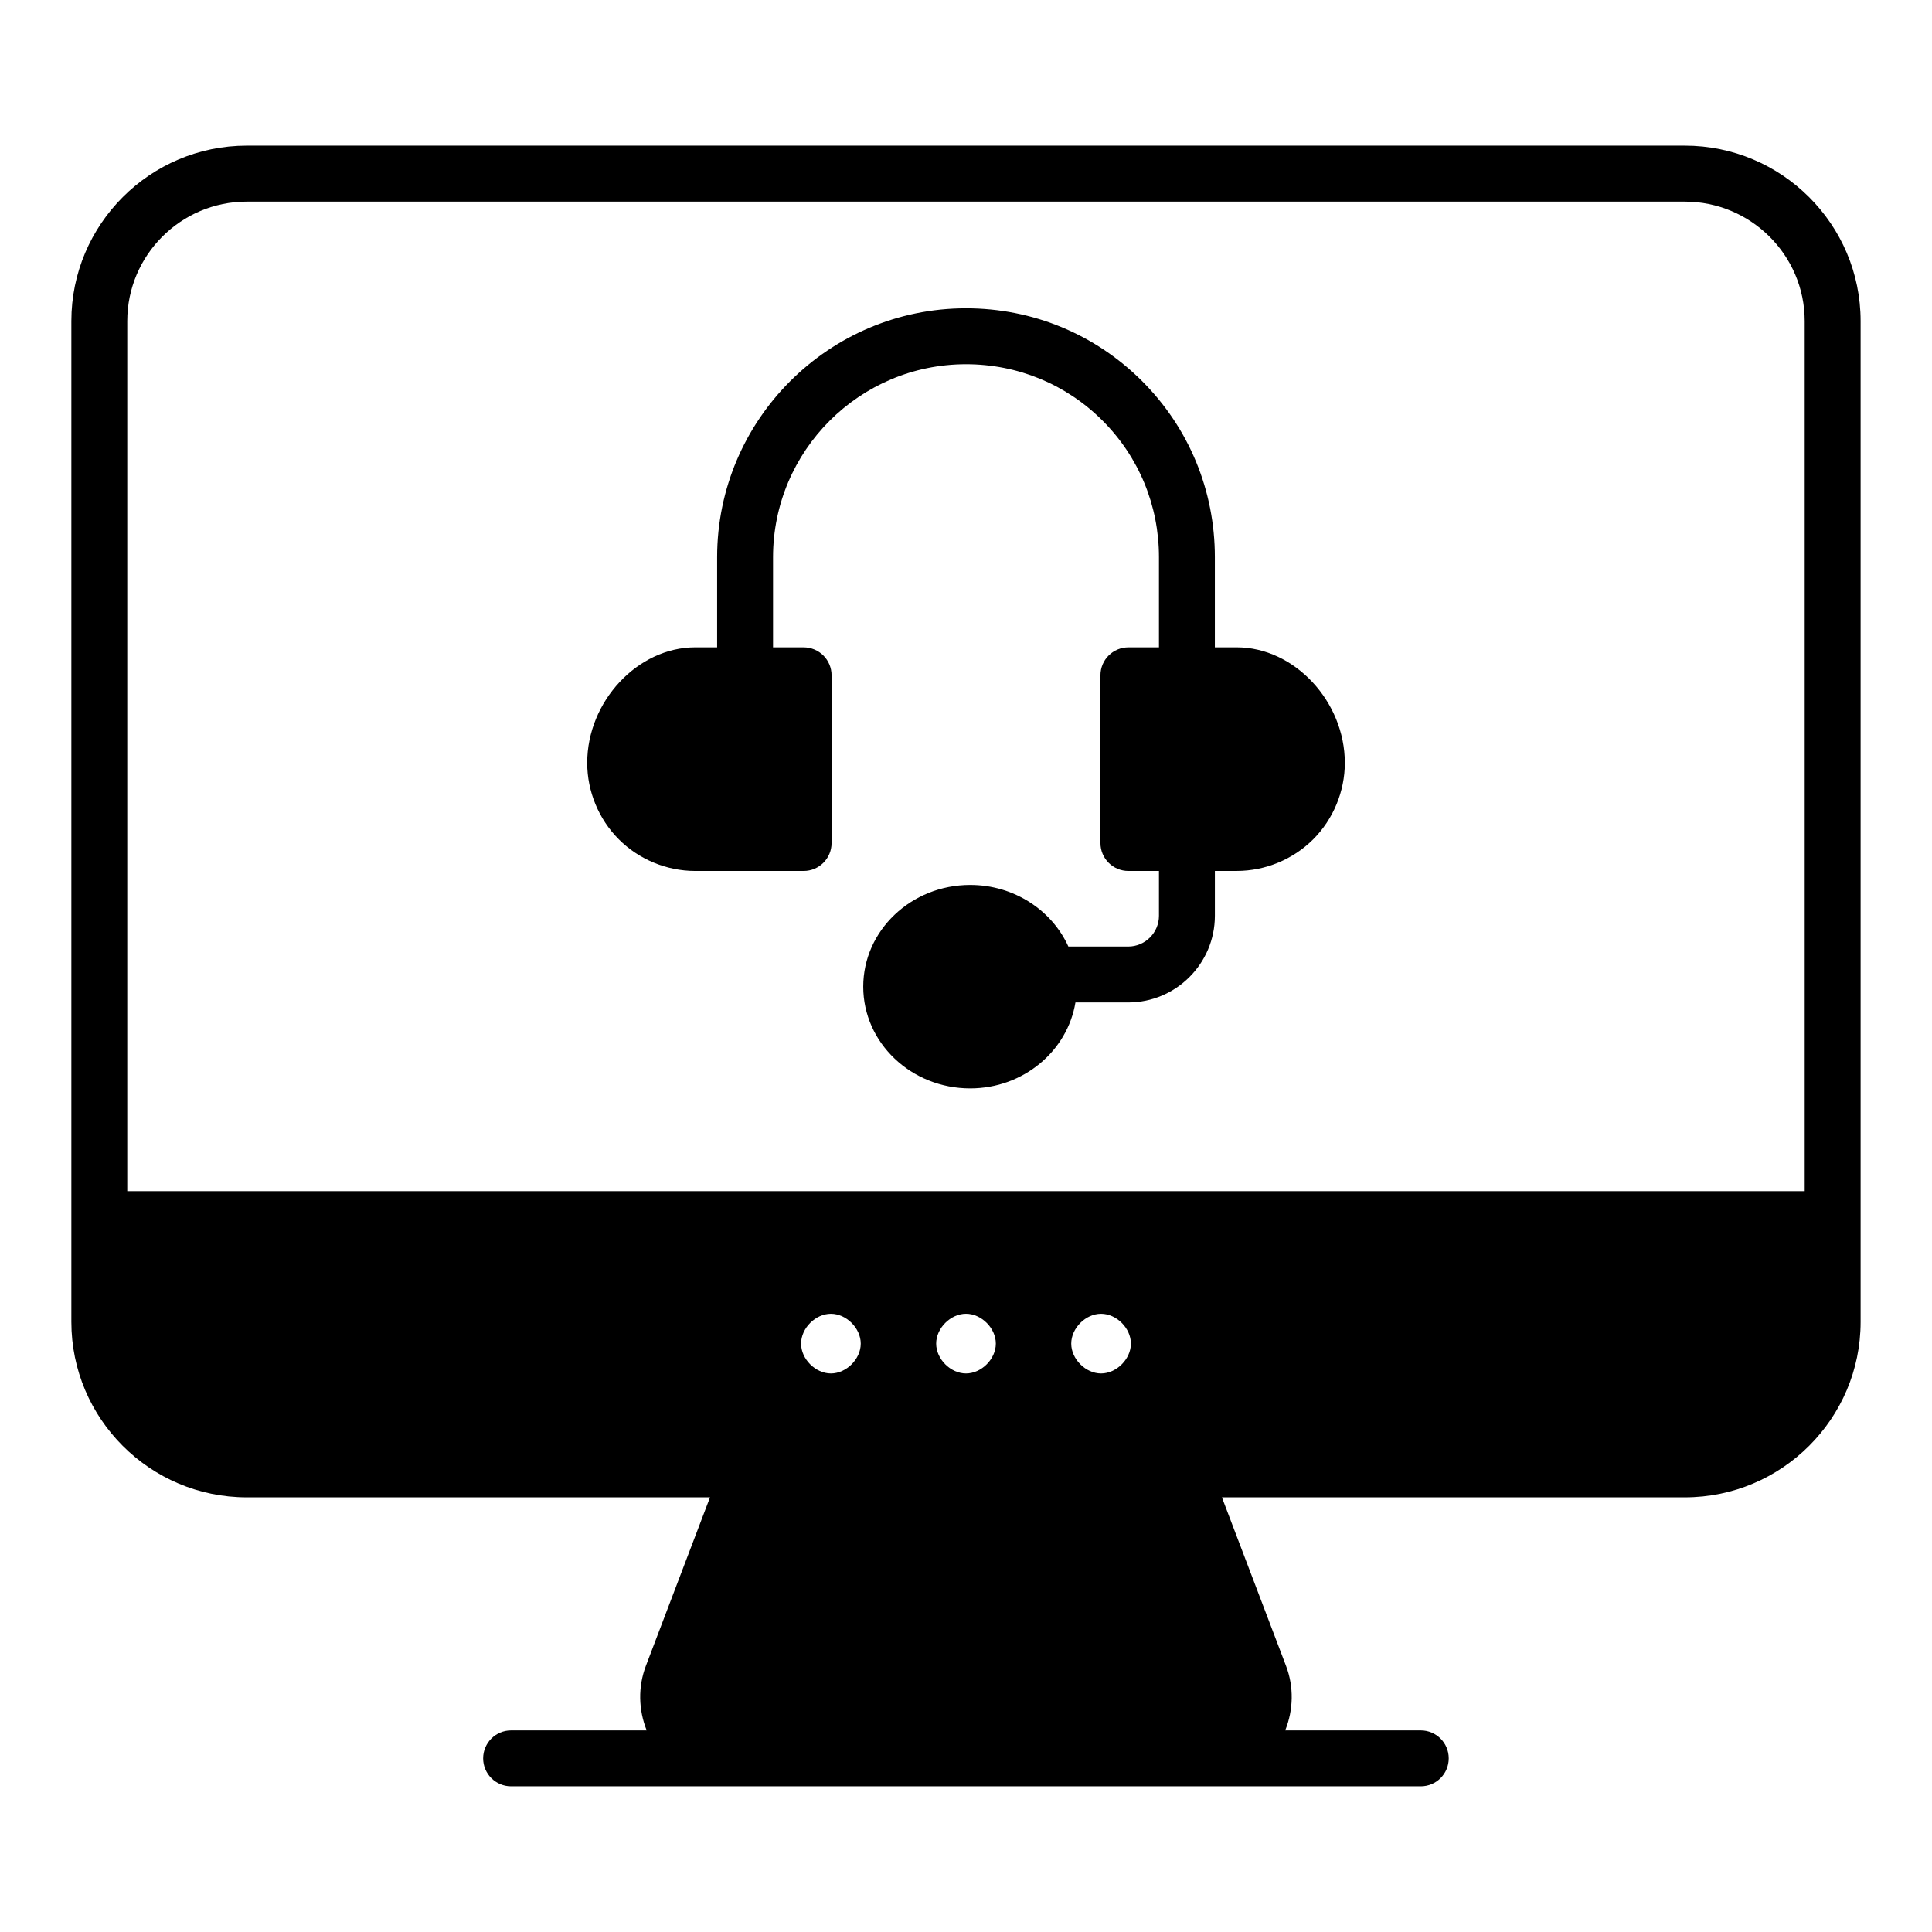
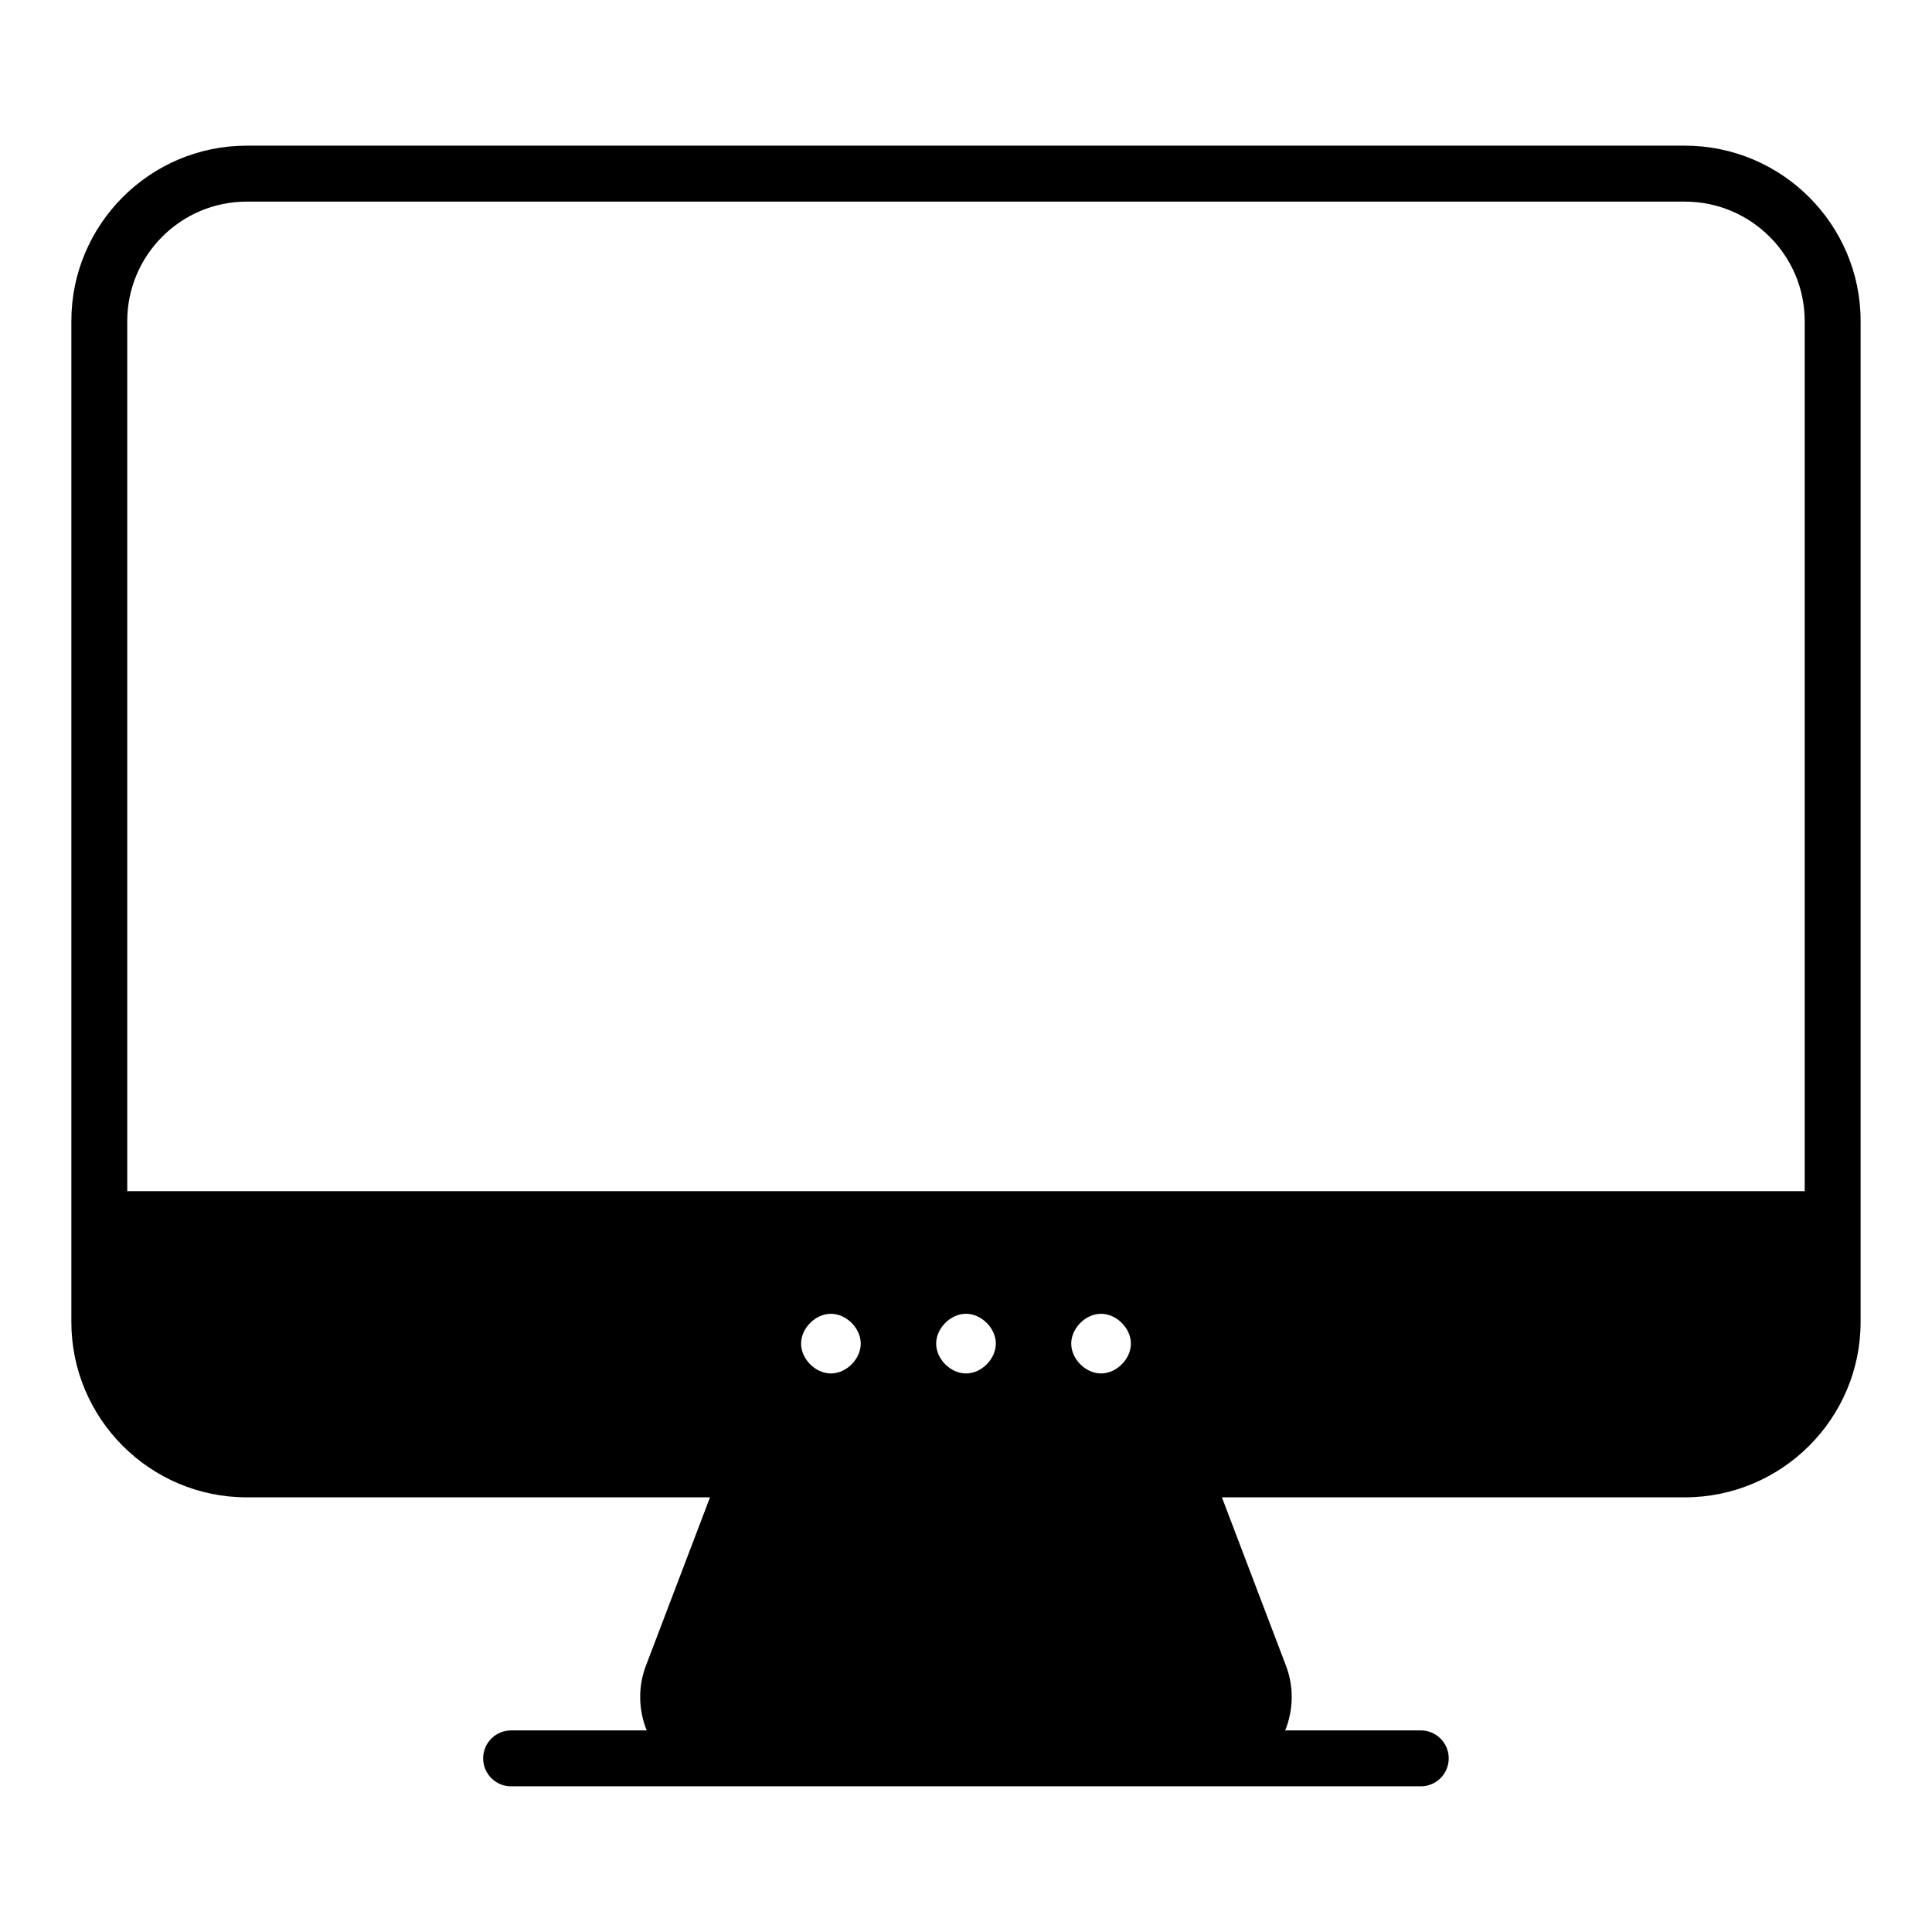
<svg xmlns="http://www.w3.org/2000/svg" fill="#000000" width="800px" height="800px" version="1.1" viewBox="144 144 512 512">
  <g>
    <path d="m590.5 182.6h-381.11c-25.625 0-46.48 20.852-46.48 46.48v265.25c0 25.629 20.852 46.48 46.48 46.48h122.77l-16.988 44.633c-2.129 5.594-1.973 11.695 0.207 17.133h-35.93c-4.094 0-7.41 3.312-7.41 7.41 0 4.094 3.312 7.41 7.41 7.41h241.07c4.094 0 7.41-3.312 7.41-7.41 0-4.094-3.312-7.41-7.41-7.41h-35.926c2.184-5.441 2.336-11.543 0.207-17.133l-16.98-44.633h122.67c25.688 0 46.59-20.852 46.59-46.48v-265.25c0-25.629-20.902-46.48-46.59-46.48zm-226.3 325.38c-4.094 0-7.906-3.812-7.906-7.906s3.812-7.906 7.906-7.906 7.906 3.812 7.906 7.906c0 4.09-3.812 7.906-7.906 7.906zm35.801 0c-4.094 0-7.906-3.812-7.906-7.906-0.004-4.098 3.809-7.91 7.906-7.91 4.094 0 7.906 3.812 7.906 7.906s-3.812 7.91-7.906 7.91zm35.793 0c-4.094 0-7.906-3.812-7.906-7.906s3.812-7.906 7.906-7.906 7.906 3.812 7.906 7.906c0 4.09-3.812 7.906-7.906 7.906zm186.47-48.32h-444.54v-230.57c0-17.457 14.203-31.66 31.66-31.66h381.11c17.52 0 31.77 14.203 31.77 31.66z" />
-     <path d="m471.76 315.55h-5.809v-23.898c0-17.652-6.852-34.223-19.289-46.66s-29.008-19.289-46.66-19.289c-36.371 0-65.957 29.586-65.957 65.949v23.898h-5.801c-15.254 0-28.629 14.312-28.629 30.629 0 7.547 3.055 14.926 8.371 20.246 5.316 5.332 12.707 8.387 20.258 8.387h28.723c4.094 0 7.41-3.312 7.41-7.41v-44.438c0-4.094-3.312-7.41-7.41-7.41h-8.105v-23.898c0-28.195 22.941-51.133 51.141-51.133 13.695 0 26.547 5.312 36.184 14.949 9.637 9.637 14.949 22.488 14.949 36.184v23.898h-8.098c-4.094 0-7.41 3.312-7.41 7.41v44.438c0 4.094 3.312 7.41 7.41 7.41h8.098v11.879c0 4.492-3.66 8.152-8.152 8.152h-15.855c-4.348-9.59-14.367-16.324-26.023-16.324-15.629 0-28.34 12.09-28.34 26.957 0 14.867 12.711 26.957 28.34 26.957 14.121 0 25.766-9.902 27.898-22.777h13.98c12.668 0 22.973-10.305 22.973-22.973v-11.879h5.809c7.547 0 14.926-3.055 20.25-8.379 5.324-5.324 8.379-12.707 8.379-20.25-0.004-16.312-13.379-30.625-28.633-30.625z" />
  </g>
</svg>